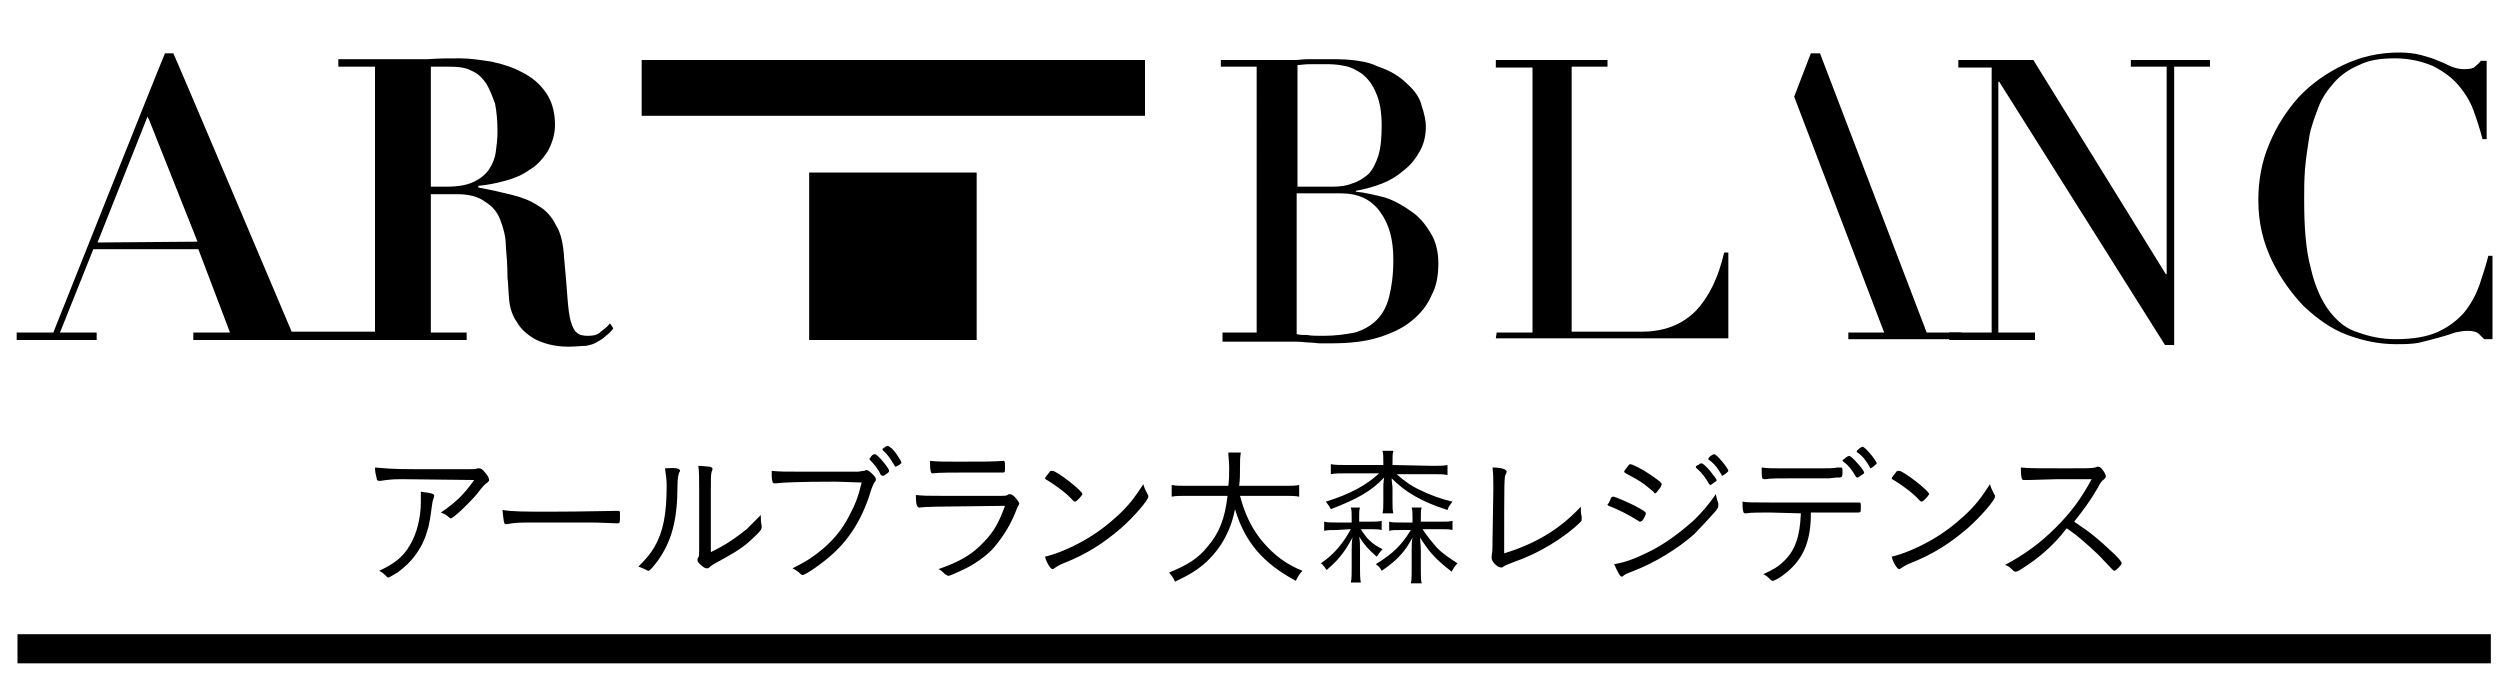
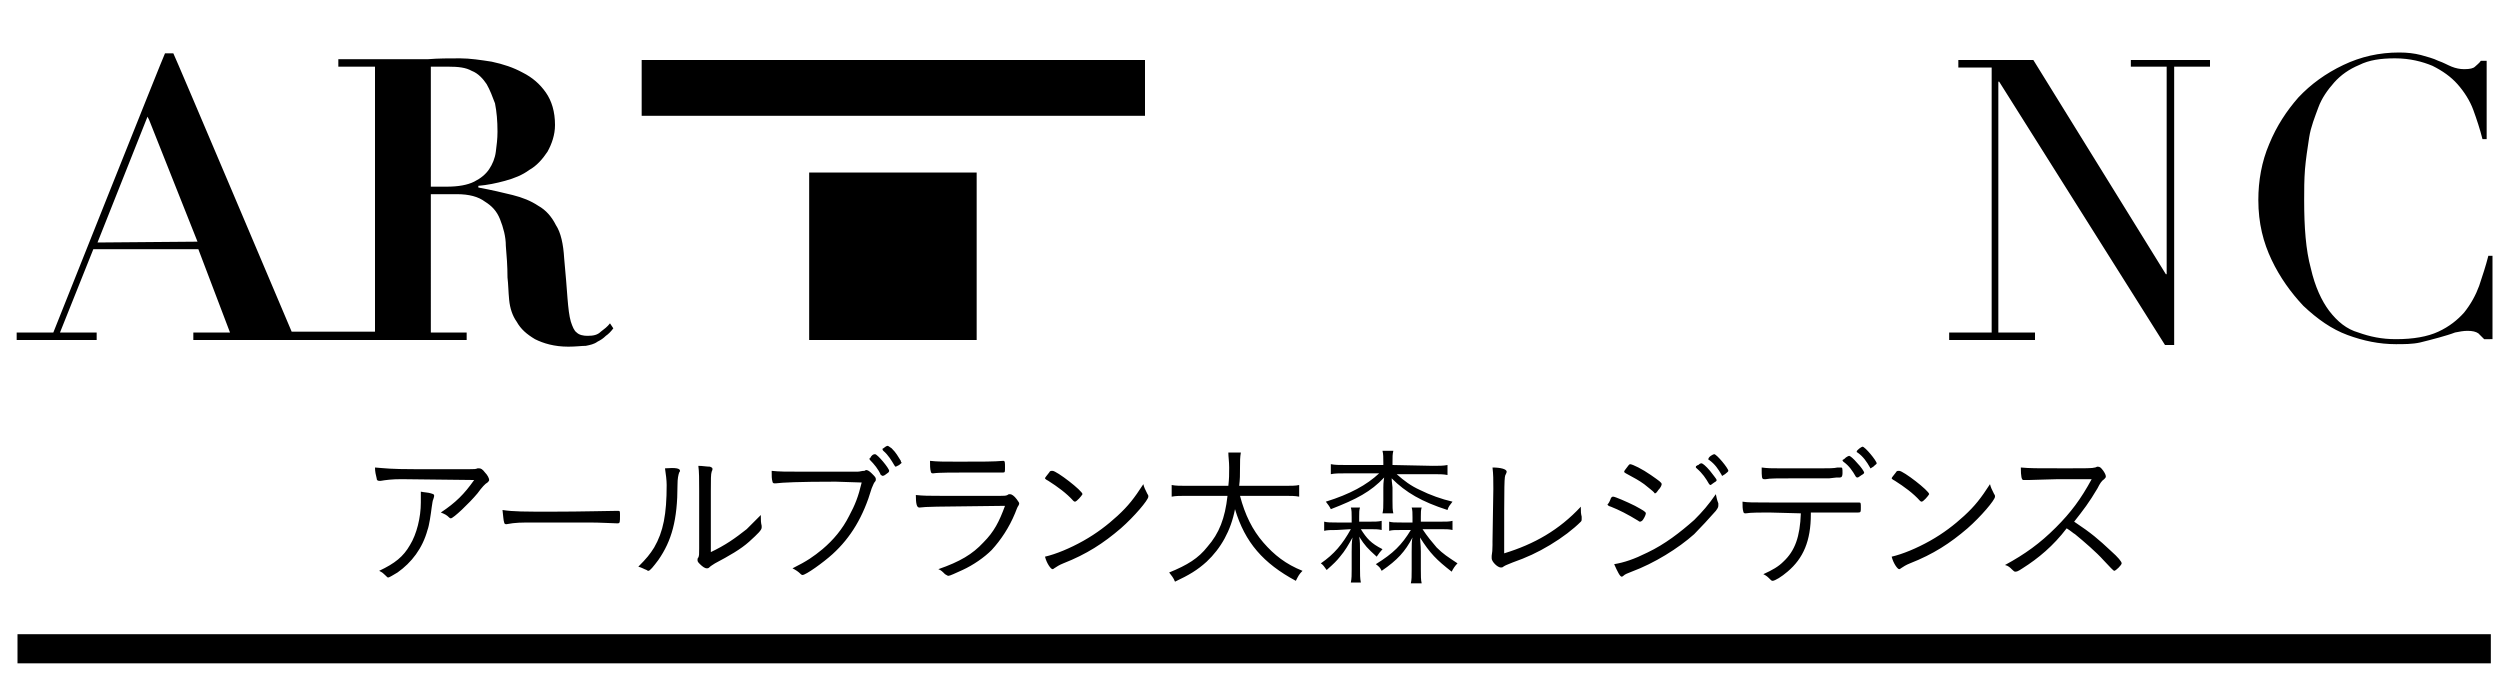
<svg xmlns="http://www.w3.org/2000/svg" viewBox="0 0 300 83">
-   <path d="M146.5 39.9h4.3V8h-4.3v-.8h8.9c.5 0 1-.1 1.5-.1h2.9c2.3 0 4.2.2 5.6.9 1.5.5 2.6 1.2 3.5 2.1.9.8 1.5 1.7 1.7 2.6.3.9.5 1.7.5 2.5 0 1-.2 2-.7 2.9s-1.1 1.7-1.9 2.3c-.8.7-1.6 1.2-2.6 1.6s-2.1.7-3.2.9v.1c1.1.1 2.3.4 3.5.7 1.2.4 2.2 1 3.2 1.7s1.7 1.6 2.3 2.6.9 2.2.9 3.6-.2 2.7-.8 3.8c-.5 1.2-1.3 2.2-2.4 3.1-1.1.9-2.4 1.5-4 2s-3.5.7-5.7.7h-1.3c-.4 0-.9-.1-1.3-.1s-1-.1-1.5-.1h-8.9v-1.1h-.2zm9.1-17.5h4.3c.9 0 1.7-.1 2.4-.4.7-.2 1.3-.6 1.9-1.1.5-.5.9-1.3 1.2-2.2.3-1 .4-2.2.4-3.6 0-1.6-.2-2.9-.7-4-.4-1-1-1.7-1.6-2.2-.7-.5-1.5-.9-2.2-1-.9-.2-1.7-.2-2.4-.2h-1.7c-.6 0-1.1.1-1.5.1v14.6h-.1zm0 17.7c.4.1.8.1 1.3.1.4.1 1.1.1 1.9.1 1.5 0 2.8-.2 3.8-.4 1-.3 1.9-.8 2.6-1.5.7-.7 1.2-1.6 1.5-2.8s.5-2.6.5-4.4c0-2.5-.5-4.3-1.6-5.8s-2.6-2.2-4.8-2.2h-5.2v16.9zm24-.2h4.3V8.1h-4.4v-.9h13.4V8h-4.3v31.8h8.4c2.8 0 4.9-.9 6.5-2.5 1.6-1.7 2.7-4 3.4-7h.5v10.3h-27.9l.1-.7zm35.7-28.3l2-5.2h1.1l12.8 33.5h4.2v.8h-13.6v-.8h4.3l-10.8-28.3z" />
  <path d="M233.9 39.9h5.1V8.1h-4v-.9h9l15.9 25.7h.1V8h-4.3v-.8h9.5V8h-4.3v33.4h-1.1L239.9 9.8h-.1v30.1h4.4v.9h-10.3v-.9zm64.9.8h-.7l-.7-.7c-.3-.2-.7-.3-1.3-.3-.5 0-1 .1-1.5.2-.5.2-1.2.4-1.9.6-.7.2-1.5.4-2.3.6-.9.2-1.9.2-2.9.2-2 0-3.9-.4-5.8-1.1-1.9-.7-3.6-1.9-5.3-3.5-1.5-1.6-2.8-3.4-3.8-5.5S271 26.8 271 24c0-2.3.4-4.6 1.3-6.7.9-2.2 2.1-4 3.5-5.6 1.5-1.6 3.3-2.9 5.4-3.9s4.3-1.5 6.7-1.5c1 0 1.8.1 2.6.3.7.2 1.5.4 2.1.7.6.2 1.1.5 1.6.7.5.2 1 .3 1.5.3.7 0 1.1-.1 1.3-.3.2-.2.5-.4.7-.7h.7v9.4h-.5c-.3-1.2-.7-2.4-1.1-3.5s-1.1-2.2-1.9-3.1c-.8-.9-1.8-1.6-3-2.2-1.2-.5-2.7-.9-4.5-.9-1.7 0-3.1.2-4.3.8-1.2.5-2.2 1.2-3 2.1s-1.5 1.9-1.9 3-.9 2.3-1.1 3.6-.4 2.6-.5 3.8c-.1 1.3-.1 2.5-.1 3.7 0 3.3.2 6 .8 8.2.5 2.2 1.3 3.9 2.2 5.1 1 1.3 2.1 2.2 3.5 2.6 1.4.5 2.8.8 4.5.8 2.1 0 3.8-.3 5.1-.9 1.3-.6 2.3-1.4 3.1-2.3.8-1 1.4-2.1 1.8-3.2.4-1.2.8-2.4 1.1-3.6h.5v10h-.3zM73.2 38.8c-.3.4-.7.7-1.1 1-.4.4-.9.5-1.6.5-.5 0-1-.1-1.3-.4-.3-.2-.5-.7-.7-1.3-.2-.7-.3-1.6-.4-2.8s-.2-2.8-.4-4.8c-.1-1.7-.4-3.1-1-4-.5-1-1.2-1.8-2.1-2.3-.9-.6-1.9-1-3.1-1.3-1.2-.3-2.5-.6-4.1-.9v-.2c1.1-.1 2.1-.3 3.2-.6s2.1-.7 2.9-1.3c.9-.5 1.6-1.3 2.2-2.2.5-.9.9-2 .9-3.2 0-1.6-.4-2.9-1.1-3.9s-1.6-1.8-2.8-2.4c-1.1-.6-2.3-1-3.7-1.3-1.3-.2-2.6-.4-3.8-.4-1.3 0-2.6 0-3.8.1H40.6V8H45v31.8H35S20.9 6.5 20.8 6.4h-1c-.1.1-13.4 33.5-13.4 33.5H2v.9h9.6v-.9H7.2l4-10h12.6l3.8 10h-4.4v.9H56v-.9h-4.3V23.3h3.1c1.5 0 2.6.3 3.4.9.8.5 1.4 1.1 1.8 2.1.4 1 .7 2.1.7 3.2.1 1.2.2 2.4.2 3.8.1.8.1 1.7.2 2.7s.4 1.9.9 2.6c.5.9 1.2 1.5 2.2 2.1 1 .5 2.3.9 4 .9.9 0 1.6-.1 2.1-.1.5-.1 1-.2 1.4-.5.4-.2.7-.4 1-.7.3-.2.6-.5.9-.9l-.4-.6zm-61.5-9.7l6-15.1.2.4L23.7 29l-12 .1zm41.9-6.7h-1.9V8h2.1c1.2 0 2.1.1 2.8.5.8.3 1.4 1 1.8 1.6.4.7.7 1.5 1 2.3.2 1 .3 2.1.3 3.4 0 .9-.1 1.6-.2 2.4s-.4 1.5-.8 2.1c-.4.6-1 1.1-1.8 1.5-.8.4-1.9.6-3.3.6zm43.5-1.7h20.1v20.1H97.1zM77 7.2h60.4v6.7H77zM2.1 76.1h296.8v3.5H2.1zm46.1-18.6c-1.2 0-1.9.1-2.5.2h-.2c-.2 0-.3-.1-.3-.3-.1-.4-.2-.8-.2-1.3 1.3.1 1.9.2 4.7.2h6.7c.5 0 .7 0 .9-.1h.2c.2 0 .4.1.7.5.3.3.5.7.5.9 0 .1-.1.2-.2.3q-.4.2-1.2 1.3c-1 1.2-2.9 3-3.2 3q-.1 0-.2-.1c-.3-.3-.5-.4-1-.6 1.8-1.2 2.8-2.2 4-3.9l-8.7-.1zm3.5 1.7c.3.1.4.1.4.3q0 .1-.1.4c-.1.2-.1.4-.2 1-.1.8-.3 2.2-.5 2.7-.6 2.2-1.9 3.9-3.6 5.1-.5.3-1 .6-1.1.6s-.1 0-.4-.3c-.2-.2-.3-.3-.7-.5 1.9-.9 2.9-1.7 3.7-3.1.8-1.3 1.3-3.3 1.3-5.1V59c.5.1.9.1 1.2.2zm14.5 2.2c3.7 0 6.9-.1 7.9-.1h.1c.2 0 .2.1.2.5 0 .9 0 1-.3 1H74c-.4 0-2-.1-3.3-.1h-6.4c-1.9 0-2.4 0-3.5.2h-.1c-.1 0-.2-.1-.2-.2-.1-.3-.1-.7-.2-1.5 1.3.2 2.6.2 5.9.2zm15.4-4.9q0 .1-.1.2c-.1.3-.2.7-.2 1.5 0 4.2-.7 6.7-2.3 9-.6.8-1 1.3-1.2 1.3q-.1 0-.2-.1c-.3-.1-.6-.3-1-.4 1-1 1.4-1.5 1.9-2.3 1.1-1.9 1.5-4 1.5-7.5 0-.6-.1-1.3-.2-2 1.3-.1 1.8 0 1.8.3zm3.6 9.8c1.9-.9 3-1.7 4.4-2.8l1.7-1.7v.2c0 .4 0 .7.1 1.1v.2c0 .3-.4.7-1.5 1.7-1 .9-2.4 1.7-4.1 2.6-.3.2-.5.3-.7.5-.1.1-.2.1-.3.1-.2 0-.5-.2-.8-.5-.2-.2-.3-.3-.3-.5 0-.1 0-.2.1-.3.1-.2.1-.4.1-1.1v-6.9c0-1.4 0-2.3-.1-3 .5 0 1 .1 1.4.1.2.1.3.1.3.3q0 .1-.1.3c-.1.3-.1.9-.1 2.3v7.4h-.1zm15.1-8.5c-4.5 0-6.4.1-7.2.2h-.2c-.1 0-.2-.1-.2-.2-.1-.3-.1-.7-.1-1.3.9.1 1.7.1 3.5.1h6.8c.3 0 .5-.1.8-.1.1 0 .2-.1.2-.1.2 0 .4.1.7.4.4.4.5.5.5.7 0 .1 0 .2-.1.3s-.2.3-.4.8c-1 3.4-2.5 5.9-4.7 7.9-1.1 1-3.2 2.5-3.6 2.5q-.1 0-.2-.1c-.3-.3-.6-.5-1-.7 1.8-.9 2.5-1.4 3.6-2.3 1.3-1.1 2.4-2.4 3.2-4 .7-1.3 1.1-2.3 1.5-4l-3.1-.1zm4.7-3.3c.3 0 1.7 1.7 1.7 2q0 .1-.1.2c-.4.3-.5.4-.7.4-.1 0-.1-.1-.2-.1-.3-.7-.8-1.3-1.3-1.8 0-.1-.1-.1-.1-.1s0-.1.1-.1c.2-.4.4-.5.6-.5zm3.2 1c0 .1-.1.1-.3.3l-.4.2q-.1 0-.2-.2c-.3-.5-.7-1.2-1.3-1.7q-.1-.1-.1-.2s0-.1.1-.1c.1-.1.4-.3.5-.3s.2.1.5.3c.6.6.7.9 1.1 1.5 0 .2.1.2.1.2zm11.9 4c.4 0 .6 0 .8-.1.1-.1.2-.1.3-.1.2 0 .5.2.8.6.2.3.3.4.3.5s0 .1-.1.3c-.1.1-.2.4-.4.9-.7 1.7-1.7 3.2-2.8 4.4-.9.9-2.2 1.8-3.5 2.4-.9.4-1.5.7-1.7.7-.1 0-.2-.1-.4-.2-.3-.3-.5-.5-.8-.6 2.6-.9 4.1-1.8 5.4-3.2 1.3-1.3 1.9-2.5 2.6-4.4-9.1.1-9.3.1-10.2.2h-.1c-.3 0-.4-.5-.4-1.5.9.1 1.6.1 2.9.1h7.3zm-5.1-4.1c3 0 4.2 0 5.4-.1.2 0 .2.2.2.8 0 .5 0 .6-.2.6h-3.2c-2.8 0-4.6 0-5.2.1h-.1c-.1 0-.2-.1-.2-.2-.1-.3-.1-.8-.1-1.3.9.1 1.6.1 3.4.1zm14 4.8q-.1 0-.2-.1c-.8-.9-1.9-1.7-3-2.4-.4-.2-.4-.3-.4-.3 0-.1.2-.3.5-.7.1-.2.2-.2.4-.2.5 0 3.6 2.4 3.6 2.8-.1.2-.7.9-.9.9zm8.7-.9c.1.1.1.2.1.3 0 .4-1.7 2.4-3.3 3.8-2.1 1.8-4.1 3.1-6.9 4.2-.5.2-.8.4-1.1.6-.1.1-.2.1-.2.1-.2 0-.7-.7-.9-1.5 1.3-.3 3-1 4.6-1.9s2.9-1.9 4.1-3c1.3-1.2 2-2.1 3.1-3.8.1.4.2.6.5 1.2zm11.1.2c.6 2.3 1.5 4.1 2.8 5.6s2.7 2.6 4.7 3.4c-.4.4-.5.6-.8 1.2-3.9-2.1-6.1-4.6-7.3-8.6-.5 2.6-1.7 4.7-3.4 6.3-1.1 1-2.1 1.6-3.8 2.4-.2-.5-.4-.7-.7-1.1 2.2-.9 3.5-1.7 4.6-3.1 1.4-1.6 2.1-3.4 2.4-6.1h-4.8c-.9 0-1.4 0-1.9.1v-1.4c.5.1 1 .1 2 .1h4.8c.1-.9.1-1.3.1-2.2 0-.7-.1-1.3-.1-1.8h1.5c-.1.6-.1 1-.1 1.8 0 .9 0 1.4-.1 2.2h5.3c.9 0 1.5 0 1.9-.1v1.4c-.5-.1-1-.1-1.9-.1h-5.2zm11.6 4.1c-.7 0-1.1 0-1.5.1v-1.1c.4.1.8.1 1.5.1h1.8v-.6c0-.5 0-.9-.1-1.2h1.1c-.1.3-.1.6-.1 1.1v.6h1.2c.7 0 1.1 0 1.5-.1v1.1c-.4-.1-.8-.1-1.5-.1h-1c.7 1.1 1.2 1.7 2.6 2.4-.2.2-.5.6-.7.9-1.1-1-1.4-1.3-2.1-2.4.1.5.1 1.1.1 1.7v2.1c0 .7 0 1.2.1 1.7h-1.2c.1-.5.1-.9.1-1.6v-2.1c0-.5 0-1.2.1-1.7-.5.9-.9 1.6-1.5 2.3-.4.5-.7.8-1.6 1.6-.3-.4-.4-.6-.7-.8 1.6-1.1 2.6-2.3 3.6-4.1l-1.7.1zm11.5-7.7c.8 0 1.3 0 1.8-.1V57c-.5-.1-1-.1-1.8-.1h-4.3c.9.8 1.7 1.4 2.8 1.9 1.2.6 2.6 1.1 3.9 1.4-.3.4-.5.6-.6 1-3.1-1-5-2.1-6.7-3.8 0 .4.1.9.1 1.1v1.6c0 .7 0 1.1.1 1.5h-1.3c.1-.4.1-.8.1-1.5v-1.6c0-.2 0-.6.1-1.2-1.6 1.7-3.3 2.6-6.4 3.8-.2-.4-.3-.5-.6-.9 2.9-.9 4.9-2 6.4-3.4h-4c-.8 0-1.3 0-1.8.1v-1.2c.5.1 1 .1 1.8.1h4.5v-.3c0-.6 0-1-.1-1.4h1.3c-.1.4-.1.7-.1 1.4v.3l4.8.1zm-3.7 7.7c-.9 0-1.1 0-1.5.1v-1.1c.4.1.6.1 1.5.1h1.3v-.6c0-.5 0-.9-.1-1.2h1.2c-.1.3-.1.6-.1 1.1v.6h2.3c.8 0 1.1 0 1.5-.1v1.1c-.4-.1-.8-.1-1.5-.1h-2.1c.6.9 1.1 1.5 1.7 2.2.8.8 1.3 1.1 2.5 1.9-.3.3-.5.6-.7 1-1.8-1.4-2.6-2.2-3.8-4.1 0 .3.1.9.1 1.7v2.1c0 .8 0 1.3.1 1.7h-1.3c.1-.4.1-.9.1-1.7v-2.1c0-.8 0-1.3.1-1.7-.9 1.7-1.8 2.7-3.7 4-.2-.4-.3-.5-.7-.8 2.1-1.3 3.1-2.3 4.2-4.1h-1.1zm11-4.9c0-1.1 0-1.8-.1-2.6 1 0 1.7.2 1.7.5q0 .1-.1.3c-.2.3-.2.6-.2 9.5 3.6-1.1 6.6-2.8 9.2-5.6v.2c0 .4 0 .6.1 1v.3c0 .1 0 .2-.1.3-.9.9-2.2 1.9-3.7 2.8s-2.8 1.5-4.5 2.1c-.7.3-.8.3-1.1.5-.1.1-.2.1-.3.1-.4 0-1.1-.7-1.1-1.1v-.3q.1-.5.1-1.3V65l.1-6.3zm14.1 1.1c.1-.2.2-.2.3-.2.2 0 1.6.6 2.6 1.1.9.5 1.3.7 1.3.9 0 .1-.1.4-.3.7-.1.2-.3.3-.4.3 0 0-.1 0-.2-.1-1.3-.8-2.3-1.3-3.3-1.7q-.4-.1-.4-.3c.1 0 .3-.4.4-.7zm12.9.6v.2c0 .2 0 .3-.3.7-.7.8-1.9 2.1-2.6 2.8-1.9 1.7-4.8 3.5-7.5 4.5-.5.2-.8.3-1 .5q-.1.1-.2.1c-.2 0-.5-.6-.9-1.5 1.2-.2 2.4-.6 4-1.4 2.1-1 3.9-2.4 5.6-3.9 1-1 1.7-1.8 2.6-3.1.1.4.1.6.3 1.1zm-7.2-1.6c-.2.3-.3.4-.4.4 0 0-.1 0-.1-.1-.3-.3-.6-.5-1.2-1-.7-.5-1.1-.7-2.2-1.3q-.2-.1-.2-.2c0-.1.1-.2.4-.6.2-.3.3-.3.3-.3.3 0 1.5.6 2.5 1.3s1.3.9 1.3 1.1c0 .1-.1.4-.4.7zm4.6-2.9s.1-.1.2-.1c.2-.2.3-.2.4-.2s.5.3 1 .9c.3.4.8 1 .8 1.1s-.1.2-.3.3c-.3.2-.4.3-.4.3s-.1 0-.2-.1c-.4-.7-.8-1.3-1.5-1.9l-.1-.1c0-.1 0-.2.1-.2zm2.1-1.4c.3 0 1.7 1.7 1.7 2q0 .1-.4.4c-.2.1-.3.2-.3.2s-.1 0-.1-.1c-.4-.7-.8-1.3-1.5-1.8-.1 0-.1-.1-.1-.1 0-.3.6-.6.7-.6zm6.6 7c-.8 0-2.3 0-2.8.1h-.1c-.1 0-.2-.1-.2-.2-.1-.3-.1-.7-.1-1.2.6.1 1.3.1 3.2.1h10.8c.2 0 .2.1.2.6s0 .6-.3.6h-5.7v.2c0 3.2-.9 5.3-2.8 6.9-.7.6-1.5 1.1-1.8 1.1q-.1 0-.2-.1c-.4-.4-.5-.5-.9-.7 1.1-.5 1.8-.9 2.4-1.5 1.4-1.3 2-3 2.1-5.8l-3.8-.1zm7.2-4.1h-4.2c-2.1 0-2.9 0-3.4.1h-.2c-.3 0-.3-.2-.3-1.4.7.1 1.3.1 2.2.1h5c.8 0 1.5 0 1.9-.1h.4c.2 0 .2.1.2.7q0 .5-.3.5h-.4l-.9.1zm1.9-2.4l.1-.1q.3-.2.4-.2c.1 0 .5.3 1 .9.4.4.8 1 .8 1.1s-.1.2-.3.3c-.3.2-.4.3-.5.3s-.1 0-.2-.1c-.4-.7-.8-1.3-1.5-1.8q-.1-.1-.1-.2.2-.1.3-.2zm2.1-1.4c.3 0 1.7 1.7 1.7 2 0 .1-.1.1-.4.4-.2.1-.3.2-.3.2q-.1 0-.1-.1c-.4-.7-.8-1.3-1.5-1.8-.1 0-.1-.1-.1-.1 0-.2.6-.6.7-.6zm7.1 6.6q-.1 0-.2-.1c-.8-.9-1.9-1.7-3-2.4-.4-.2-.4-.3-.4-.3 0-.1.2-.3.5-.7.1-.2.2-.2.4-.2.5 0 3.6 2.4 3.6 2.8-.1.2-.7.9-.9.9zm8.7-.9c.1.1.1.2.1.3 0 .4-1.7 2.4-3.3 3.8-2.1 1.8-4.1 3.1-6.9 4.2-.5.2-.8.4-1.1.6-.1.1-.2.1-.2.1-.2 0-.7-.7-.9-1.5 1.3-.3 3-1 4.6-1.9s2.9-1.9 4.1-3c1.3-1.2 2-2.1 3.1-3.8.1.4.2.6.5 1.2zm3.4 8.9c-.6.4-.7.4-.9.4q-.1 0-.4-.3c-.2-.2-.4-.4-.8-.5 2.4-1.3 4.2-2.6 6.1-4.5 1.8-1.8 3-3.4 4.3-5.8h-4c-.7 0-3 .1-3.5.1h-.7c-.2 0-.3-.4-.3-1.5 1.2.1 1.5.1 5.5.1 2.3 0 3.1 0 3.4-.1.1 0 .2-.1.3-.1.3 0 .4.1.7.5.2.3.3.5.3.7 0 .1-.1.2-.2.3-.3.2-.5.5-.8 1.1-1 1.7-1.7 2.6-2.8 4 2.1 1.4 2.9 2.1 4.4 3.5.9.8 1.3 1.3 1.3 1.5s-.7.9-.9.9q-.1 0-1.3-1.3c-.8-.9-2.3-2.2-3.4-3.1-.2-.1-.5-.4-1-.7-1.6 2.1-3.4 3.6-5.3 4.8z" />
</svg>